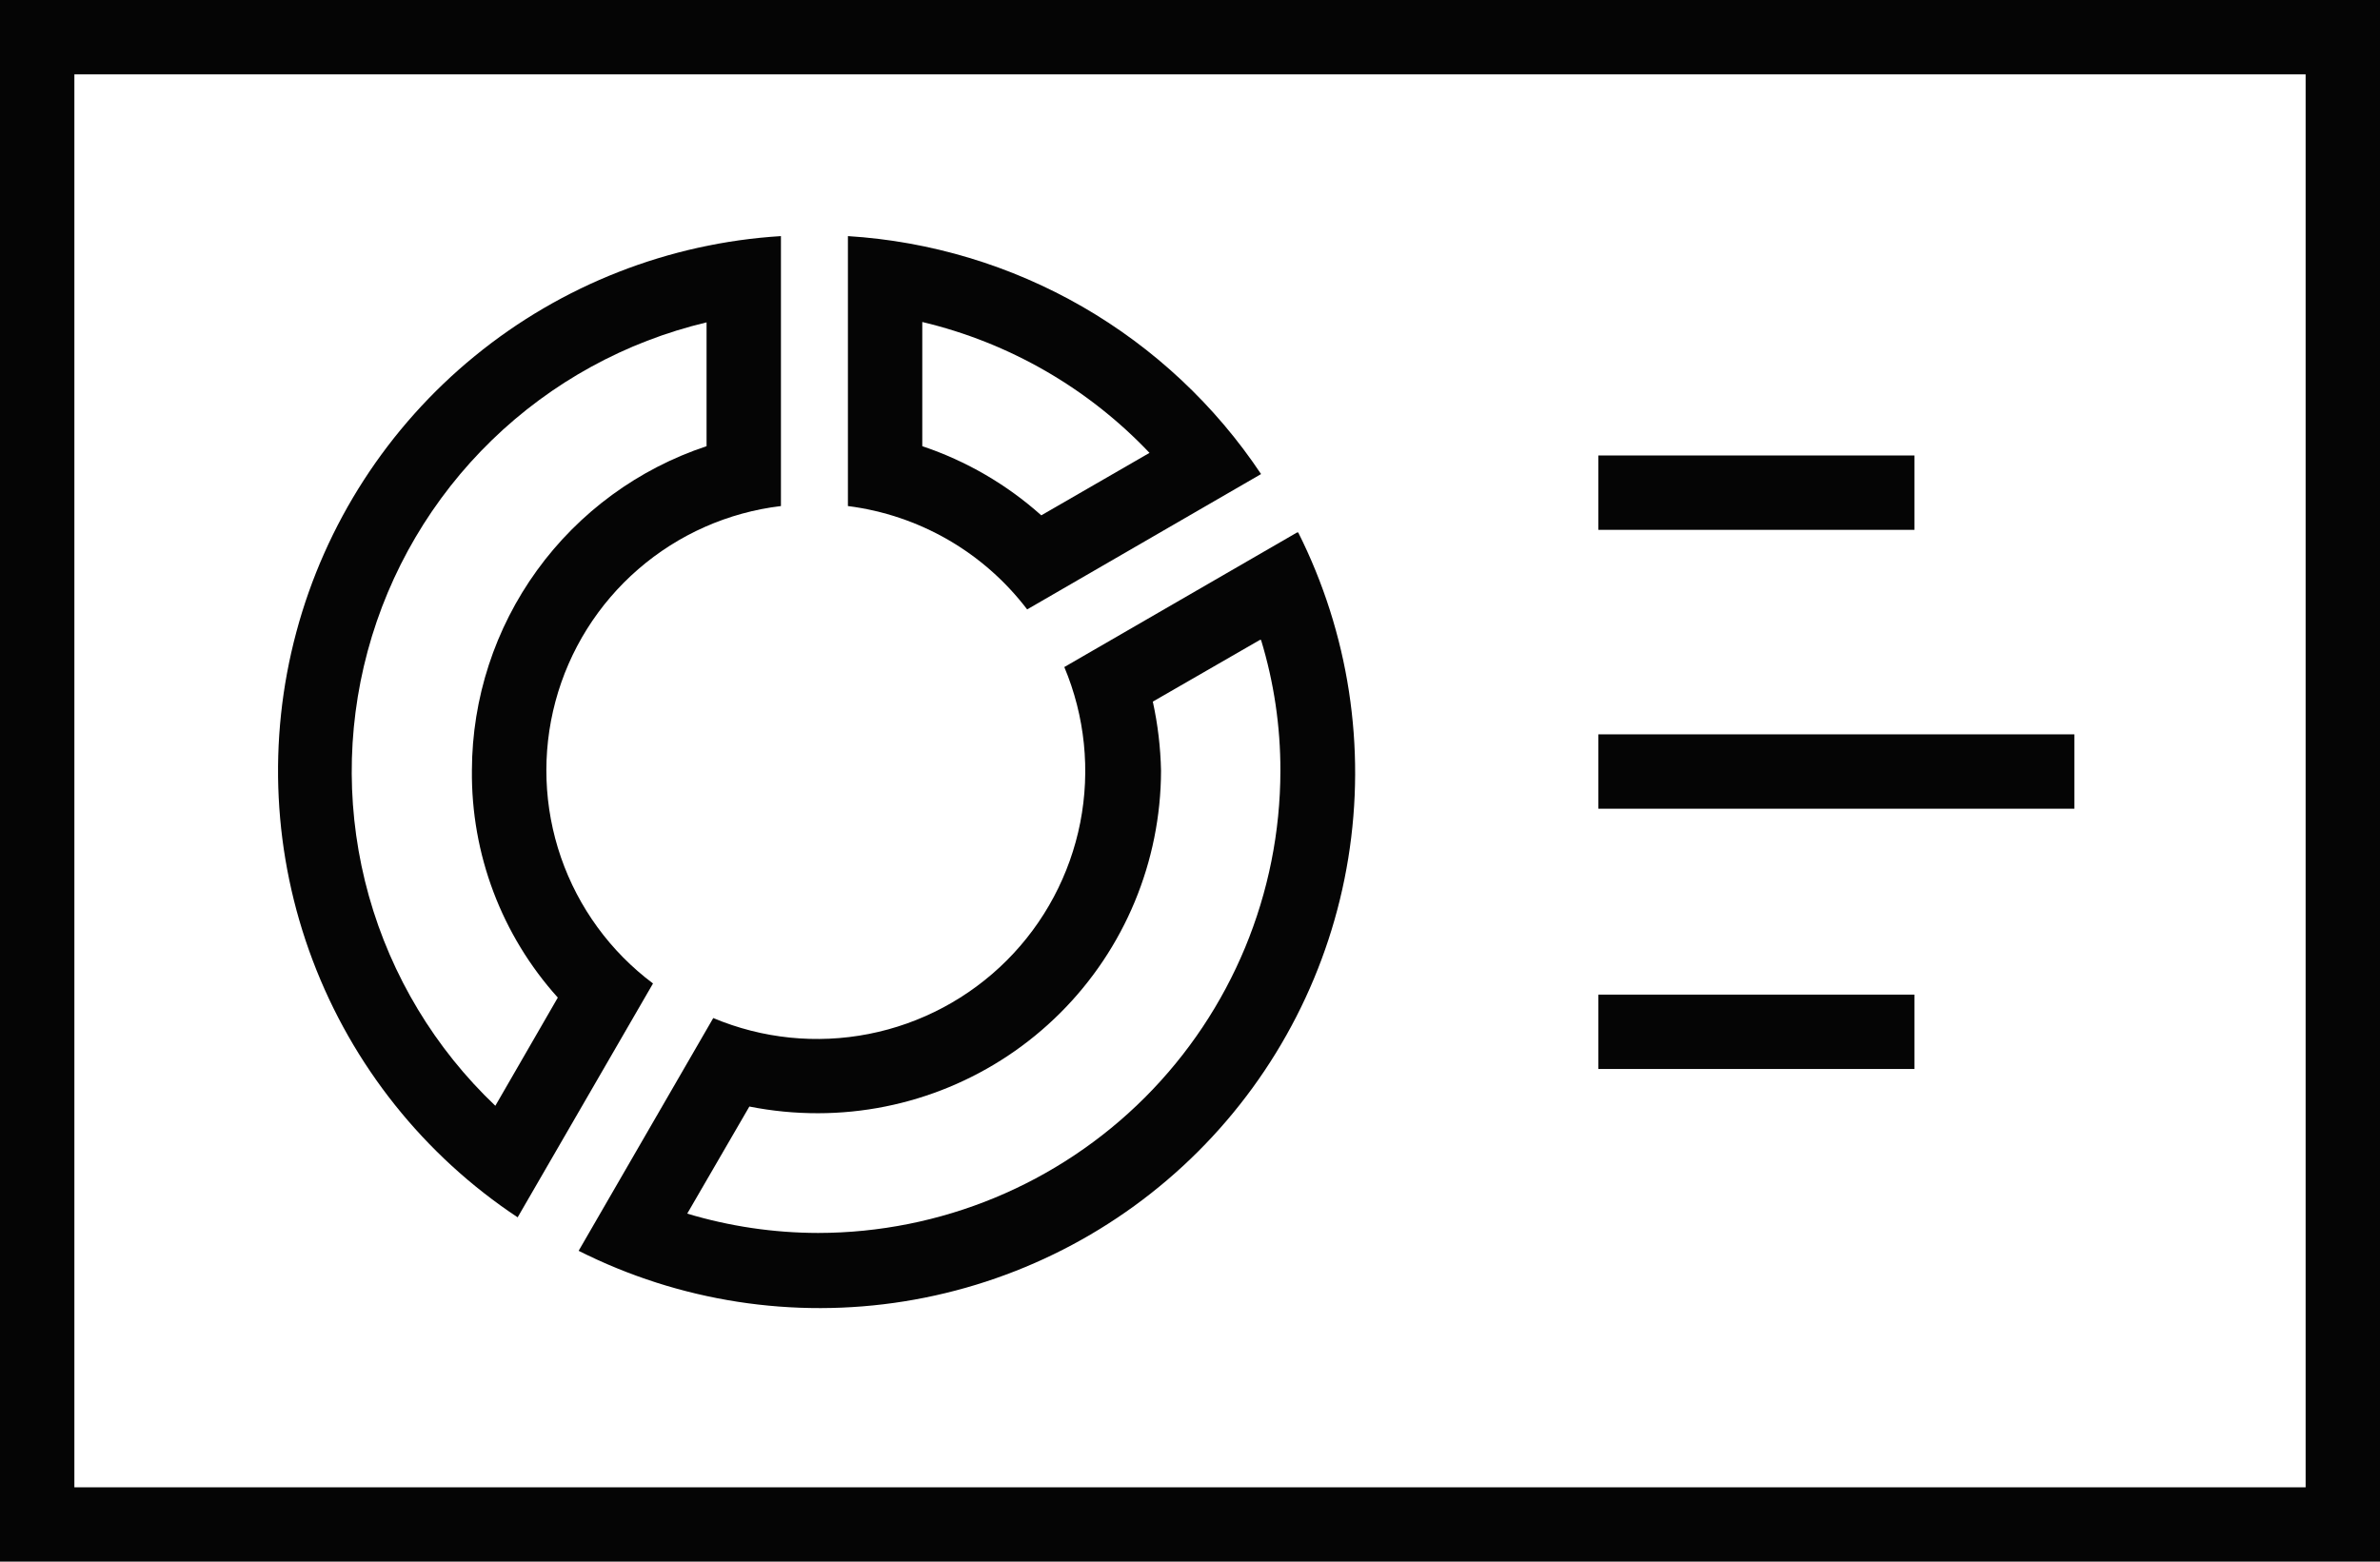
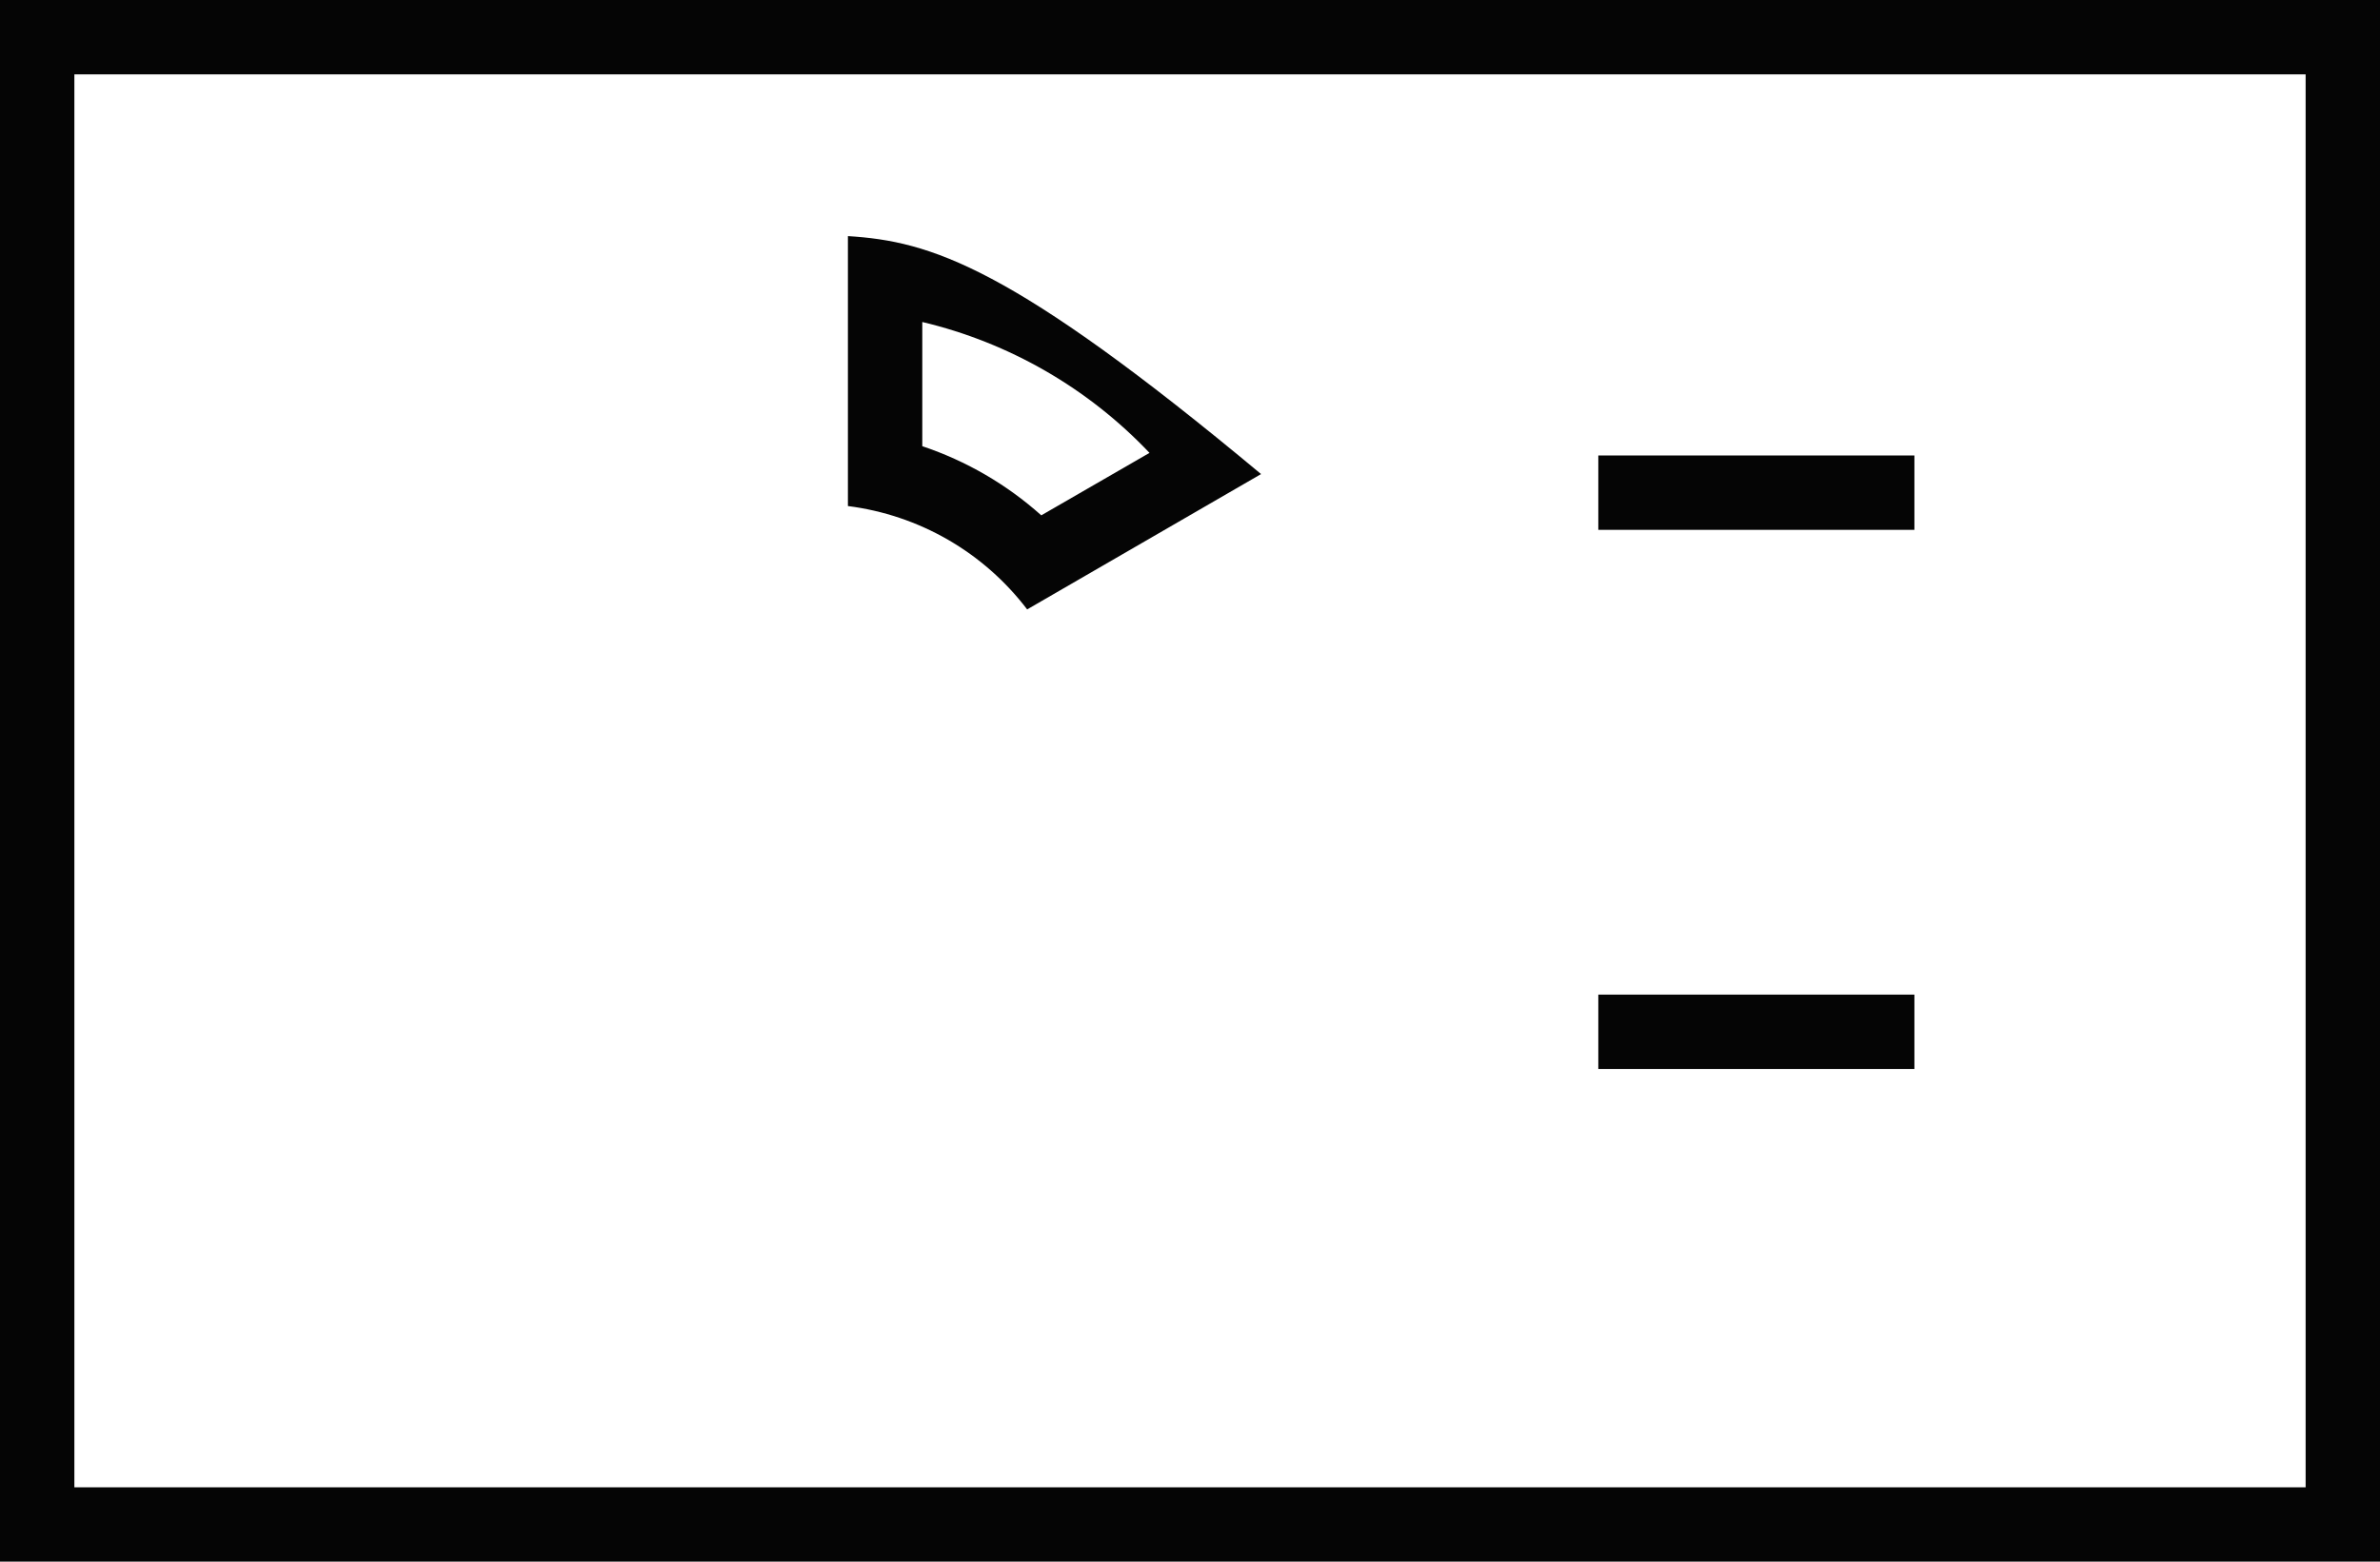
<svg xmlns="http://www.w3.org/2000/svg" width="64" height="42" viewBox="0 0 64 42" fill="none">
  <path d="M63 1H1V41H63V1Z" stroke="#050505" stroke-width="2" stroke-miterlimit="10" />
-   <path d="M19 8.67V12C17.168 12.608 15.573 13.775 14.441 15.338C13.309 16.901 12.696 18.78 12.69 20.71C12.665 22.968 13.489 25.152 15 26.83L13.32 29.74C11.699 28.2 10.525 26.252 9.92 24.099C9.316 21.947 9.304 19.672 9.886 17.514C10.468 15.356 11.622 13.395 13.226 11.838C14.83 10.281 16.825 9.187 19 8.67ZM21 6.35C17.986 6.536 15.106 7.664 12.768 9.575C10.43 11.485 8.751 14.082 7.969 16.999C7.186 19.915 7.34 23.004 8.408 25.828C9.475 28.653 11.403 31.071 13.92 32.74L17.56 26.45C16.415 25.593 15.553 24.412 15.085 23.06C14.618 21.709 14.566 20.248 14.936 18.866C15.306 17.485 16.081 16.246 17.162 15.309C18.243 14.372 19.579 13.78 21 13.61V6.35Z" fill="#050505" />
-   <path d="M24.801 8.66C27.136 9.215 29.259 10.438 30.911 12.18L28.001 13.86C27.072 13.029 25.983 12.396 24.801 12V8.66ZM22.801 6.35V13.61C23.749 13.73 24.663 14.038 25.491 14.515C26.318 14.992 27.042 15.63 27.621 16.39L33.911 12.75C32.677 10.899 31.033 9.359 29.106 8.248C27.178 7.138 25.021 6.489 22.801 6.35Z" fill="#050505" />
-   <path d="M33.91 17.21C34.258 18.351 34.433 19.537 34.431 20.73C34.428 24.026 33.117 27.186 30.787 29.517C28.456 31.847 25.296 33.157 22 33.16C20.808 33.158 19.622 32.983 18.48 32.64L20.151 29.76C20.76 29.881 21.38 29.941 22 29.94C24.443 29.937 26.785 28.967 28.514 27.24C30.242 25.514 31.215 23.173 31.221 20.73C31.208 20.104 31.134 19.481 31 18.87L33.88 17.21H33.91ZM34.88 14.32L28.62 17.94C29.175 19.261 29.324 20.716 29.049 22.122C28.773 23.527 28.084 24.819 27.072 25.831C26.059 26.844 24.767 27.532 23.362 27.808C21.957 28.084 20.501 27.935 19.18 27.38L15.56 33.64C18.265 35.003 21.33 35.479 24.32 34.999C27.31 34.52 30.073 33.111 32.216 30.971C34.359 28.831 35.773 26.071 36.256 23.081C36.74 20.092 36.269 17.026 34.91 14.32H34.88Z" fill="#050505" />
-   <path d="M42.98 20.75H55.781" stroke="#050505" stroke-width="2" stroke-miterlimit="10" />
+   <path d="M24.801 8.66C27.136 9.215 29.259 10.438 30.911 12.18L28.001 13.86C27.072 13.029 25.983 12.396 24.801 12V8.66ZM22.801 6.35V13.61C23.749 13.73 24.663 14.038 25.491 14.515C26.318 14.992 27.042 15.63 27.621 16.39L33.911 12.75C27.178 7.138 25.021 6.489 22.801 6.35Z" fill="#050505" />
  <path d="M42.98 13.25H51.48" stroke="#050505" stroke-width="2" stroke-miterlimit="10" />
  <path d="M42.98 27.75H51.48" stroke="#050505" stroke-width="2" stroke-miterlimit="10" />
</svg>